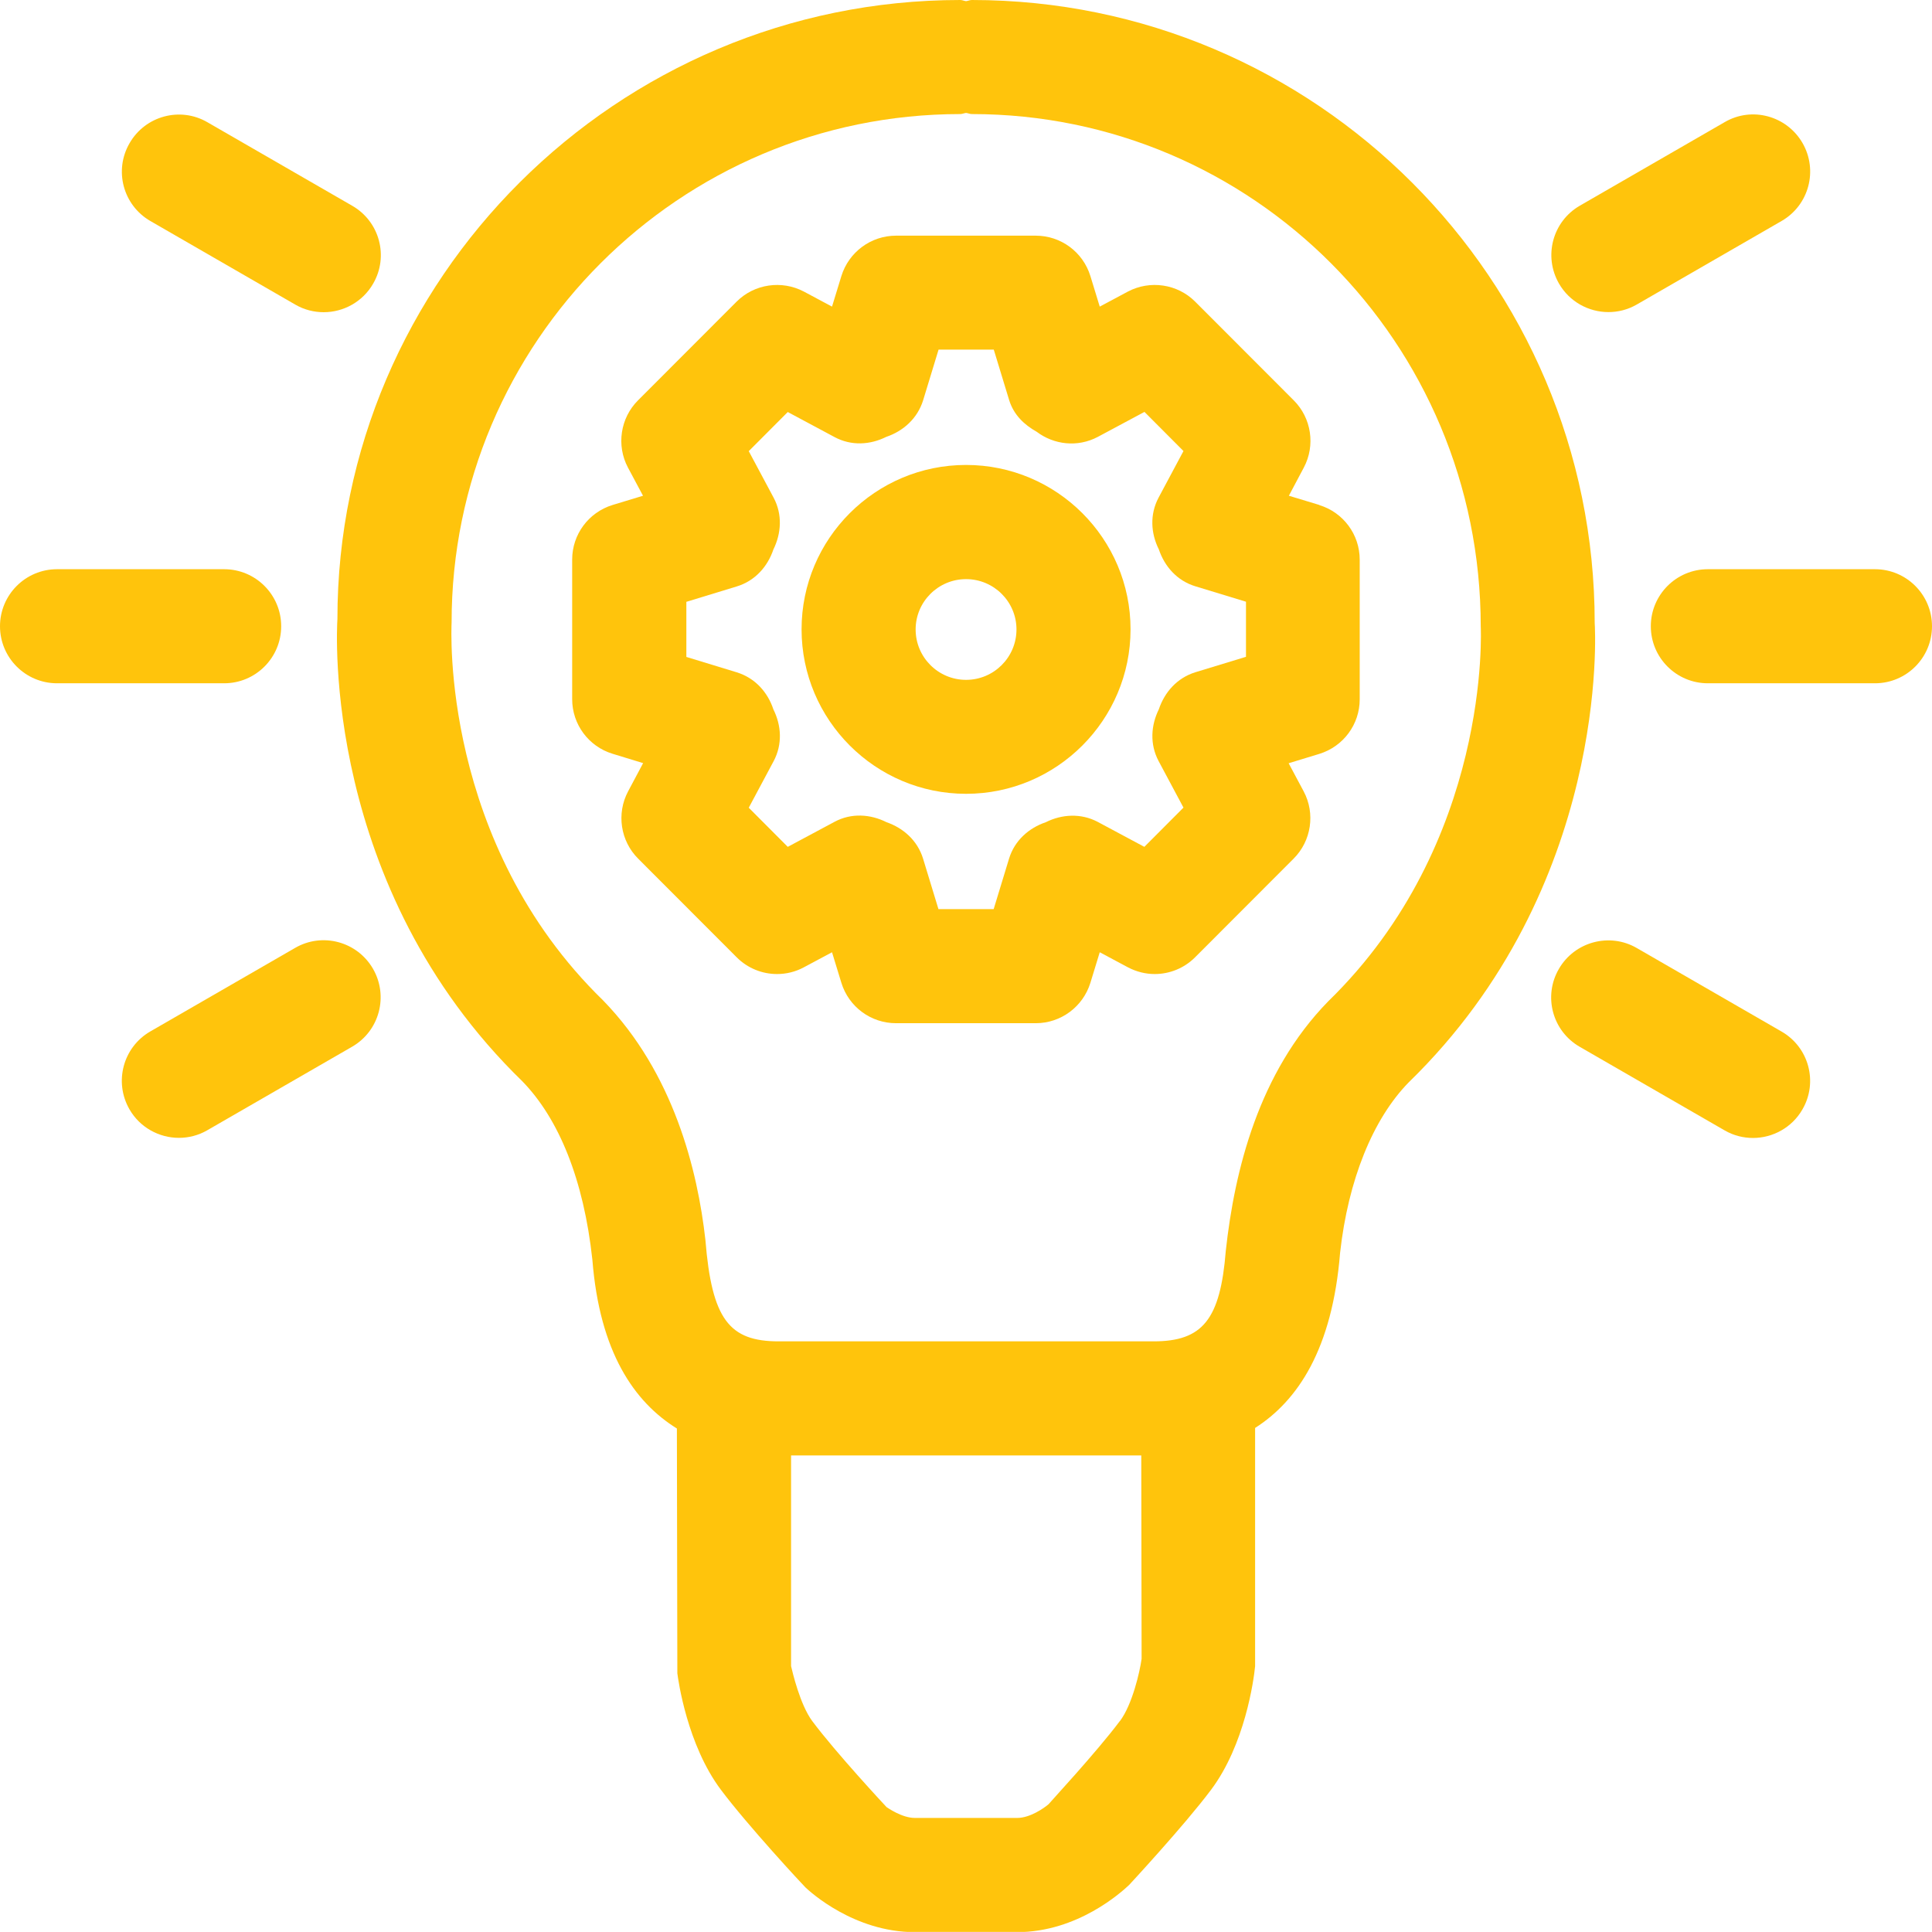
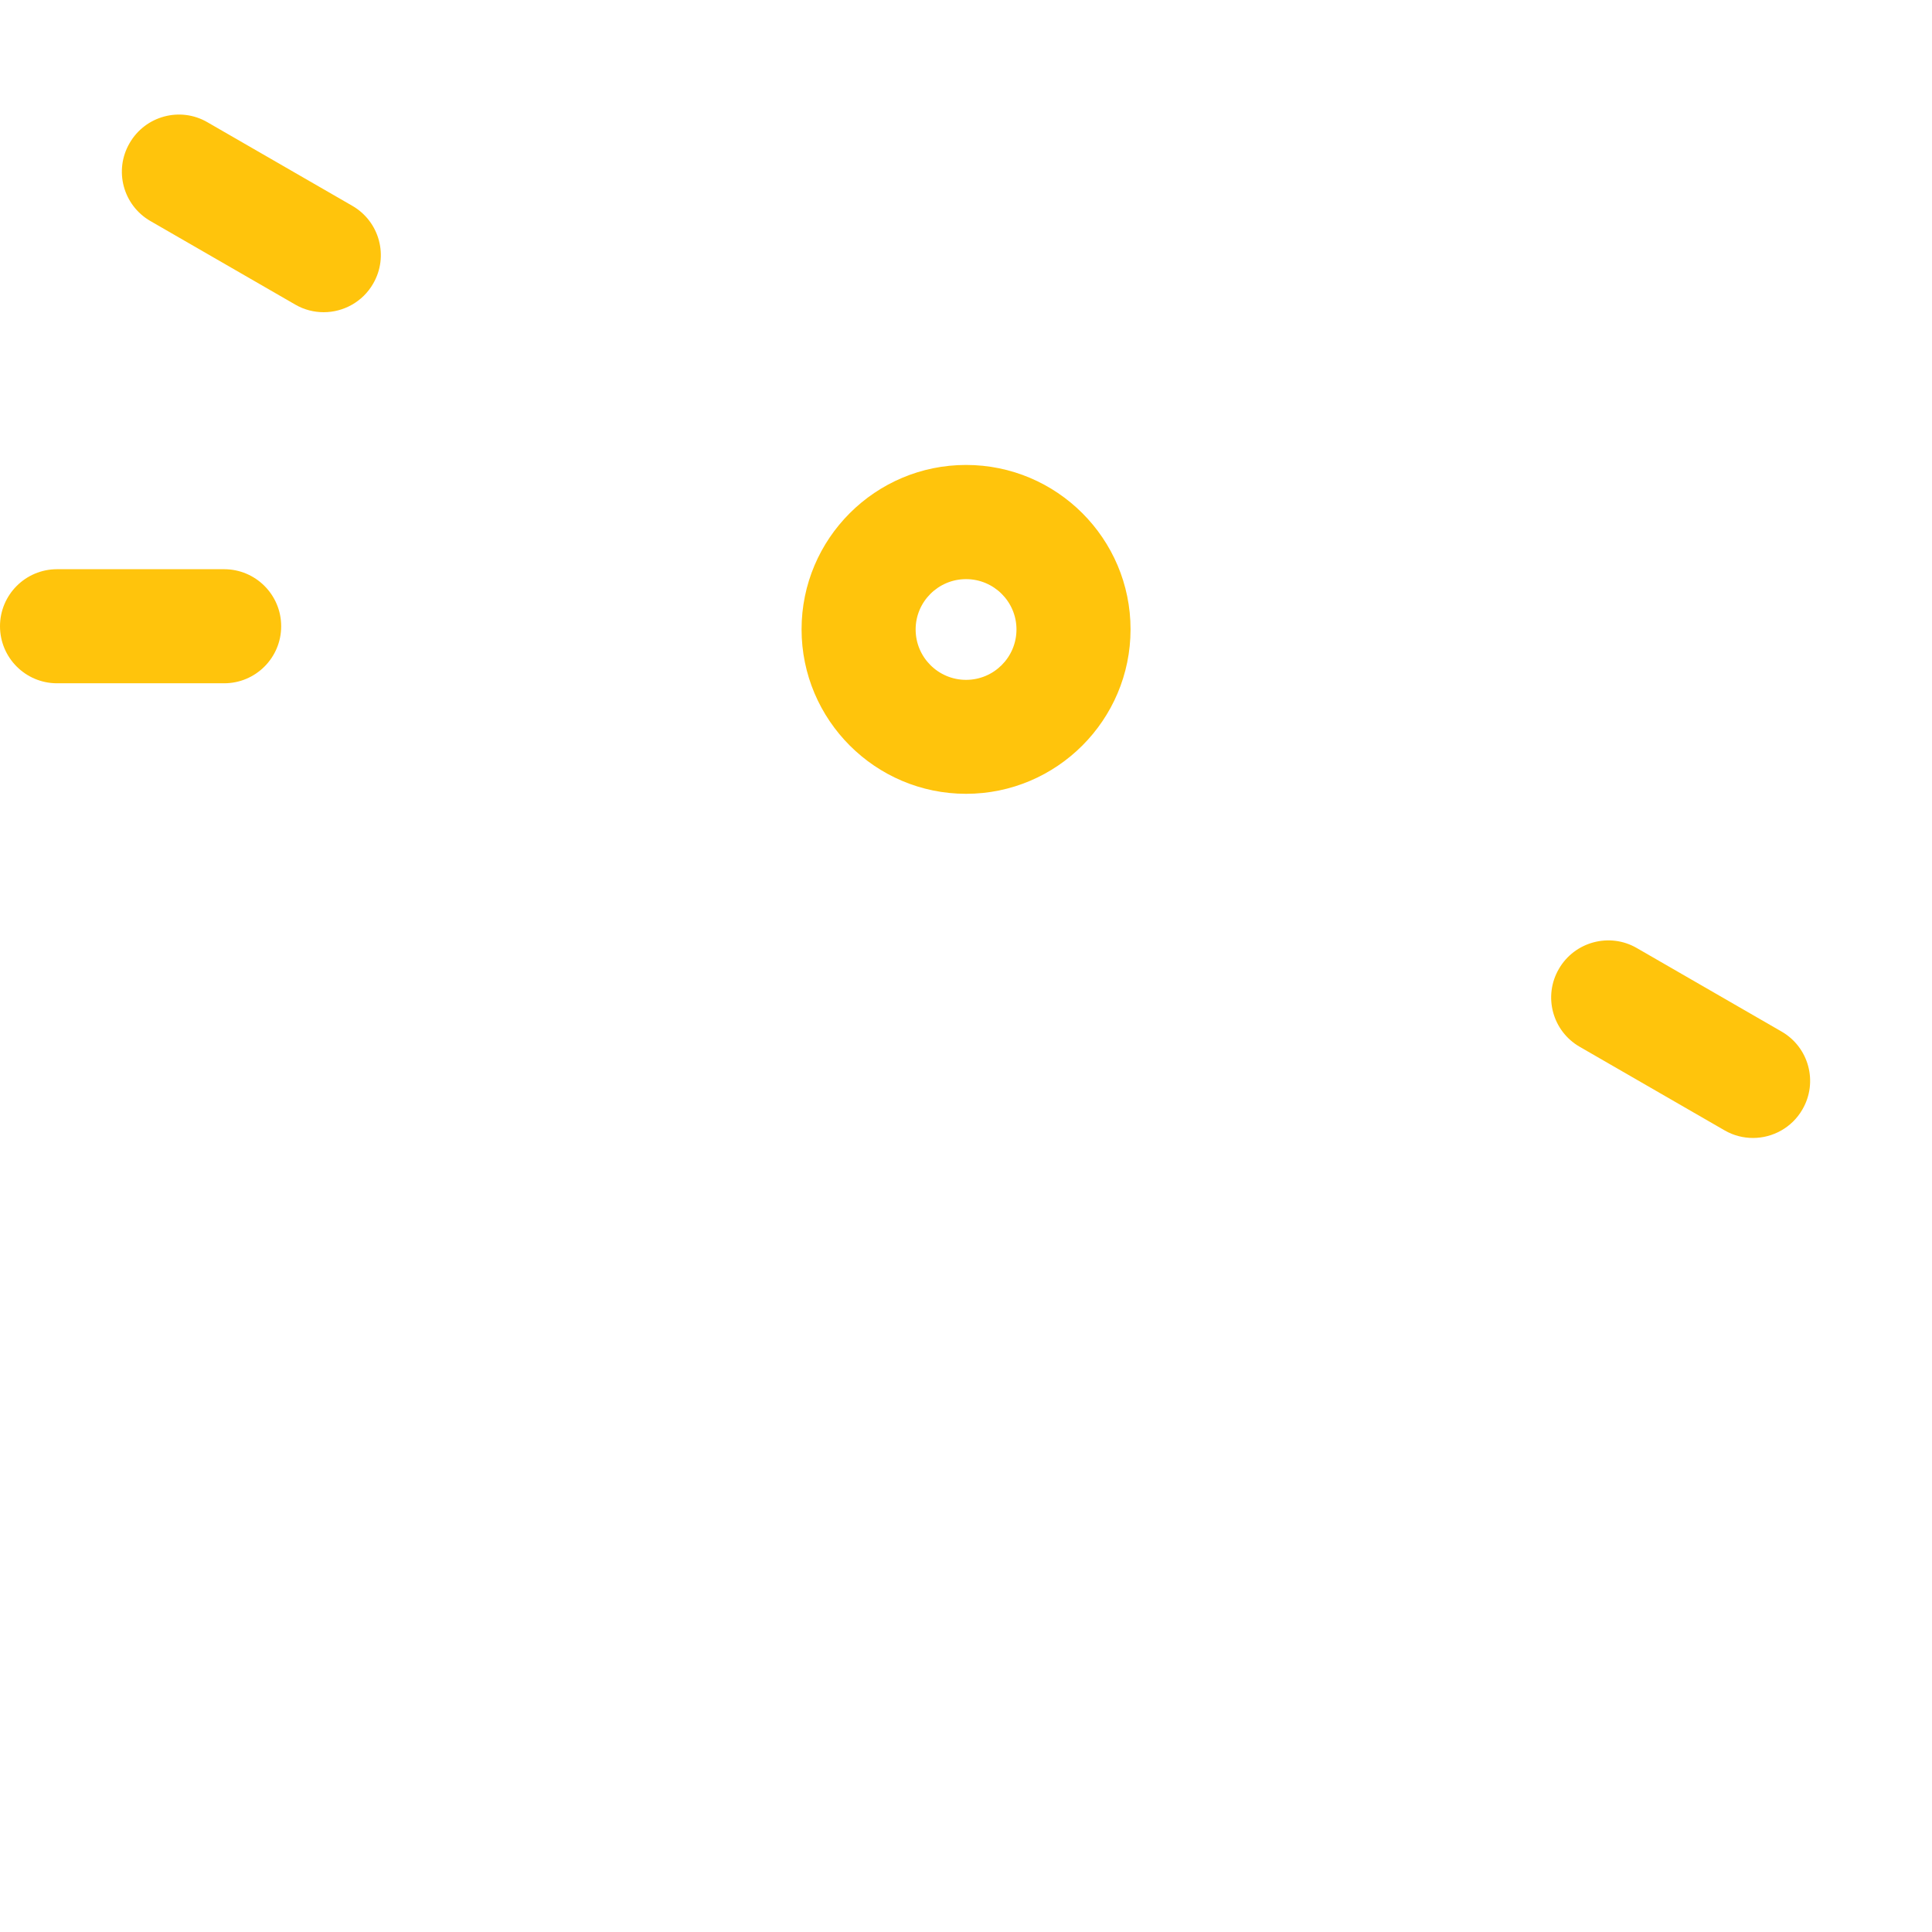
<svg xmlns="http://www.w3.org/2000/svg" id="Layer_2" viewBox="0 0 16.937 16.936">
  <g id="Components">
    <g id="edeac5ca-32ea-450f-8950-2f928d4a11df_19">
      <path d="M8.469,4.076c-.795,0-1.442.646-1.442,1.441s.647,1.442,1.442,1.442,1.442-.647,1.442-1.442-.647-1.441-1.442-1.441ZM8.469,5.96c-.244,0-.442-.198-.442-.442,0-.243.198-.441.442-.441s.442.198.442.441c0,.244-.198.442-.442.442Z" style="fill:#ffc40c; stroke-width:0px;" />
-       <path d="M13.98,5.46c0-3.011-2.449-5.46-5.46-5.46-.018,0-.033.008-.051.01-.018-.002-.033-.01-.051-.01C5.407,0,2.957,2.449,2.958,5.427c-.006.096-.133,2.347,1.62,4.051.322.33.539.864.615,1.565.064.811.367,1.248.741,1.48l.004,2.146c.008.062.086.626.381,1.02.236.315.72.836.742.857.042.04.427.392.958.392h.898c.531,0,.916-.352.981-.413,0,0,.483-.52.719-.835.296-.395.374-.958.386-1.083v-2.089c.373-.238.677-.69.745-1.535.071-.64.288-1.174.601-1.494,1.763-1.714,1.636-3.965,1.631-4.027ZM9.817,15.088c-.206.275-.624.725-.625.729-.037.032-.161.12-.274.12h-.898c-.114,0-.24-.09-.248-.095-.003-.003-.44-.471-.652-.755-.106-.143-.173-.429-.185-.481v-1.847h3.07l.003,1.783c-.016.116-.082.402-.19.546ZM11.643,8.779c-.61.625-.82,1.482-.897,2.186-.048.602-.202.794-.633.794h-3.287c-.433,0-.586-.193-.642-.889-.068-.608-.278-1.464-.897-2.1-1.423-1.384-1.33-3.261-1.328-3.311C3.957,3.001,5.958,1,8.418,1c.018,0,.033-.008.051-.01.018.002.033.01.051.01,2.459,0,4.46,2.001,4.461,4.491.001.019.094,1.895-1.338,3.288Z" style="fill:#ffc40c; stroke-width:0px;" />
      <path d="M2.465,5.49c0-.276-.224-.5-.5-.5H.5c-.276,0-.5.224-.5.5s.224.5.5.5h1.465c.276,0,.5-.224.5-.5Z" style="fill:#ffc40c; stroke-width:0px;" />
-       <path d="M16.437,4.99h-1.465c-.276,0-.5.224-.5.5s.224.5.5.5h1.465c.276,0,.5-.224.5-.5s-.224-.5-.5-.5Z" style="fill:#ffc40c; stroke-width:0px;" />
      <path d="M1.319,1.938l1.269.732c.079.046.165.067.25.067.172,0,.341-.09.433-.25.139-.239.057-.545-.183-.683l-1.269-.732c-.238-.139-.545-.057-.683.183-.139.239-.057.545.183.683Z" style="fill:#ffc40c; stroke-width:0px;" />
      <path d="M15.618,9.043l-1.269-.732c-.238-.138-.545-.056-.683.183-.139.239-.057.545.183.683l1.269.732c.079.046.165.067.25.067.172,0,.341-.09.433-.25.139-.239.057-.545-.183-.683Z" style="fill:#ffc40c; stroke-width:0px;" />
-       <path d="M2.587,8.31l-1.269.732c-.239.138-.321.443-.183.683.092.16.261.25.433.25.085,0,.171-.021.25-.067l1.269-.732c.239-.138.321-.443.183-.683-.138-.239-.444-.322-.683-.183Z" style="fill:#ffc40c; stroke-width:0px;" />
-       <path d="M14.1,2.736c.085,0,.171-.021.25-.067l1.269-.732c.239-.138.321-.443.183-.683-.138-.239-.444-.323-.683-.183l-1.269.732c-.239.138-.321.443-.183.683.092.16.261.25.433.25Z" style="fill:#ffc40c; stroke-width:0px;" />
-       <path d="M11.567,4.427l-.268-.081.131-.247c.103-.194.067-.434-.088-.589l-.865-.866c-.155-.155-.395-.19-.589-.088l-.247.132-.082-.268c-.065-.211-.259-.354-.479-.354h-1.225c-.22,0-.414.144-.479.354l-.082.268-.247-.132c-.194-.102-.434-.067-.589.088l-.865.866c-.155.155-.191.395-.088.589l.132.247-.267.081c-.211.065-.354.259-.354.478v1.225c0,.22.144.414.354.478l.268.082-.132.248c-.103.194-.067.434.088.589l.865.866c.096.096.224.146.353.146.08,0,.161-.019.235-.059l.247-.132.082.268c.065.211.259.354.479.354h1.225c.22,0,.414-.144.479-.354l.082-.268.247.132c.074.039.155.059.235.059.13,0,.258-.051.353-.146l.865-.866c.155-.155.191-.395.088-.589l-.132-.247.269-.082c.211-.065.354-.259.354-.478v-1.225c0-.22-.144-.414-.354-.478ZM10.032,7.424l-.409-.219c-.148-.078-.315-.067-.455.003-.147.05-.273.159-.322.319l-.135.443h-.484l-.135-.443c-.049-.159-.173-.268-.32-.319-.141-.071-.309-.083-.457-.003l-.409.219-.342-.343.218-.408c.079-.148.068-.314-.002-.454-.049-.149-.159-.275-.321-.325l-.442-.135v-.483l.442-.135c.161-.049.271-.175.321-.324.069-.14.081-.306.002-.454l-.218-.408.342-.343.409.219c.148.08.314.069.454-.001.148-.05.274-.16.324-.322l.135-.443h.484l.135.443c.04.129.132.216.241.277.151.114.358.139.536.045l.409-.219.342.343-.218.408c-.079.148-.068.315.002.454.05.149.159.275.321.324l.443.135v.483l-.443.135c-.162.05-.271.176-.321.325-.069.14-.081.305-.002.454l.218.408-.342.343Z" style="fill:#ffc40c; stroke-width:0px;" />
    </g>
  </g>
</svg>